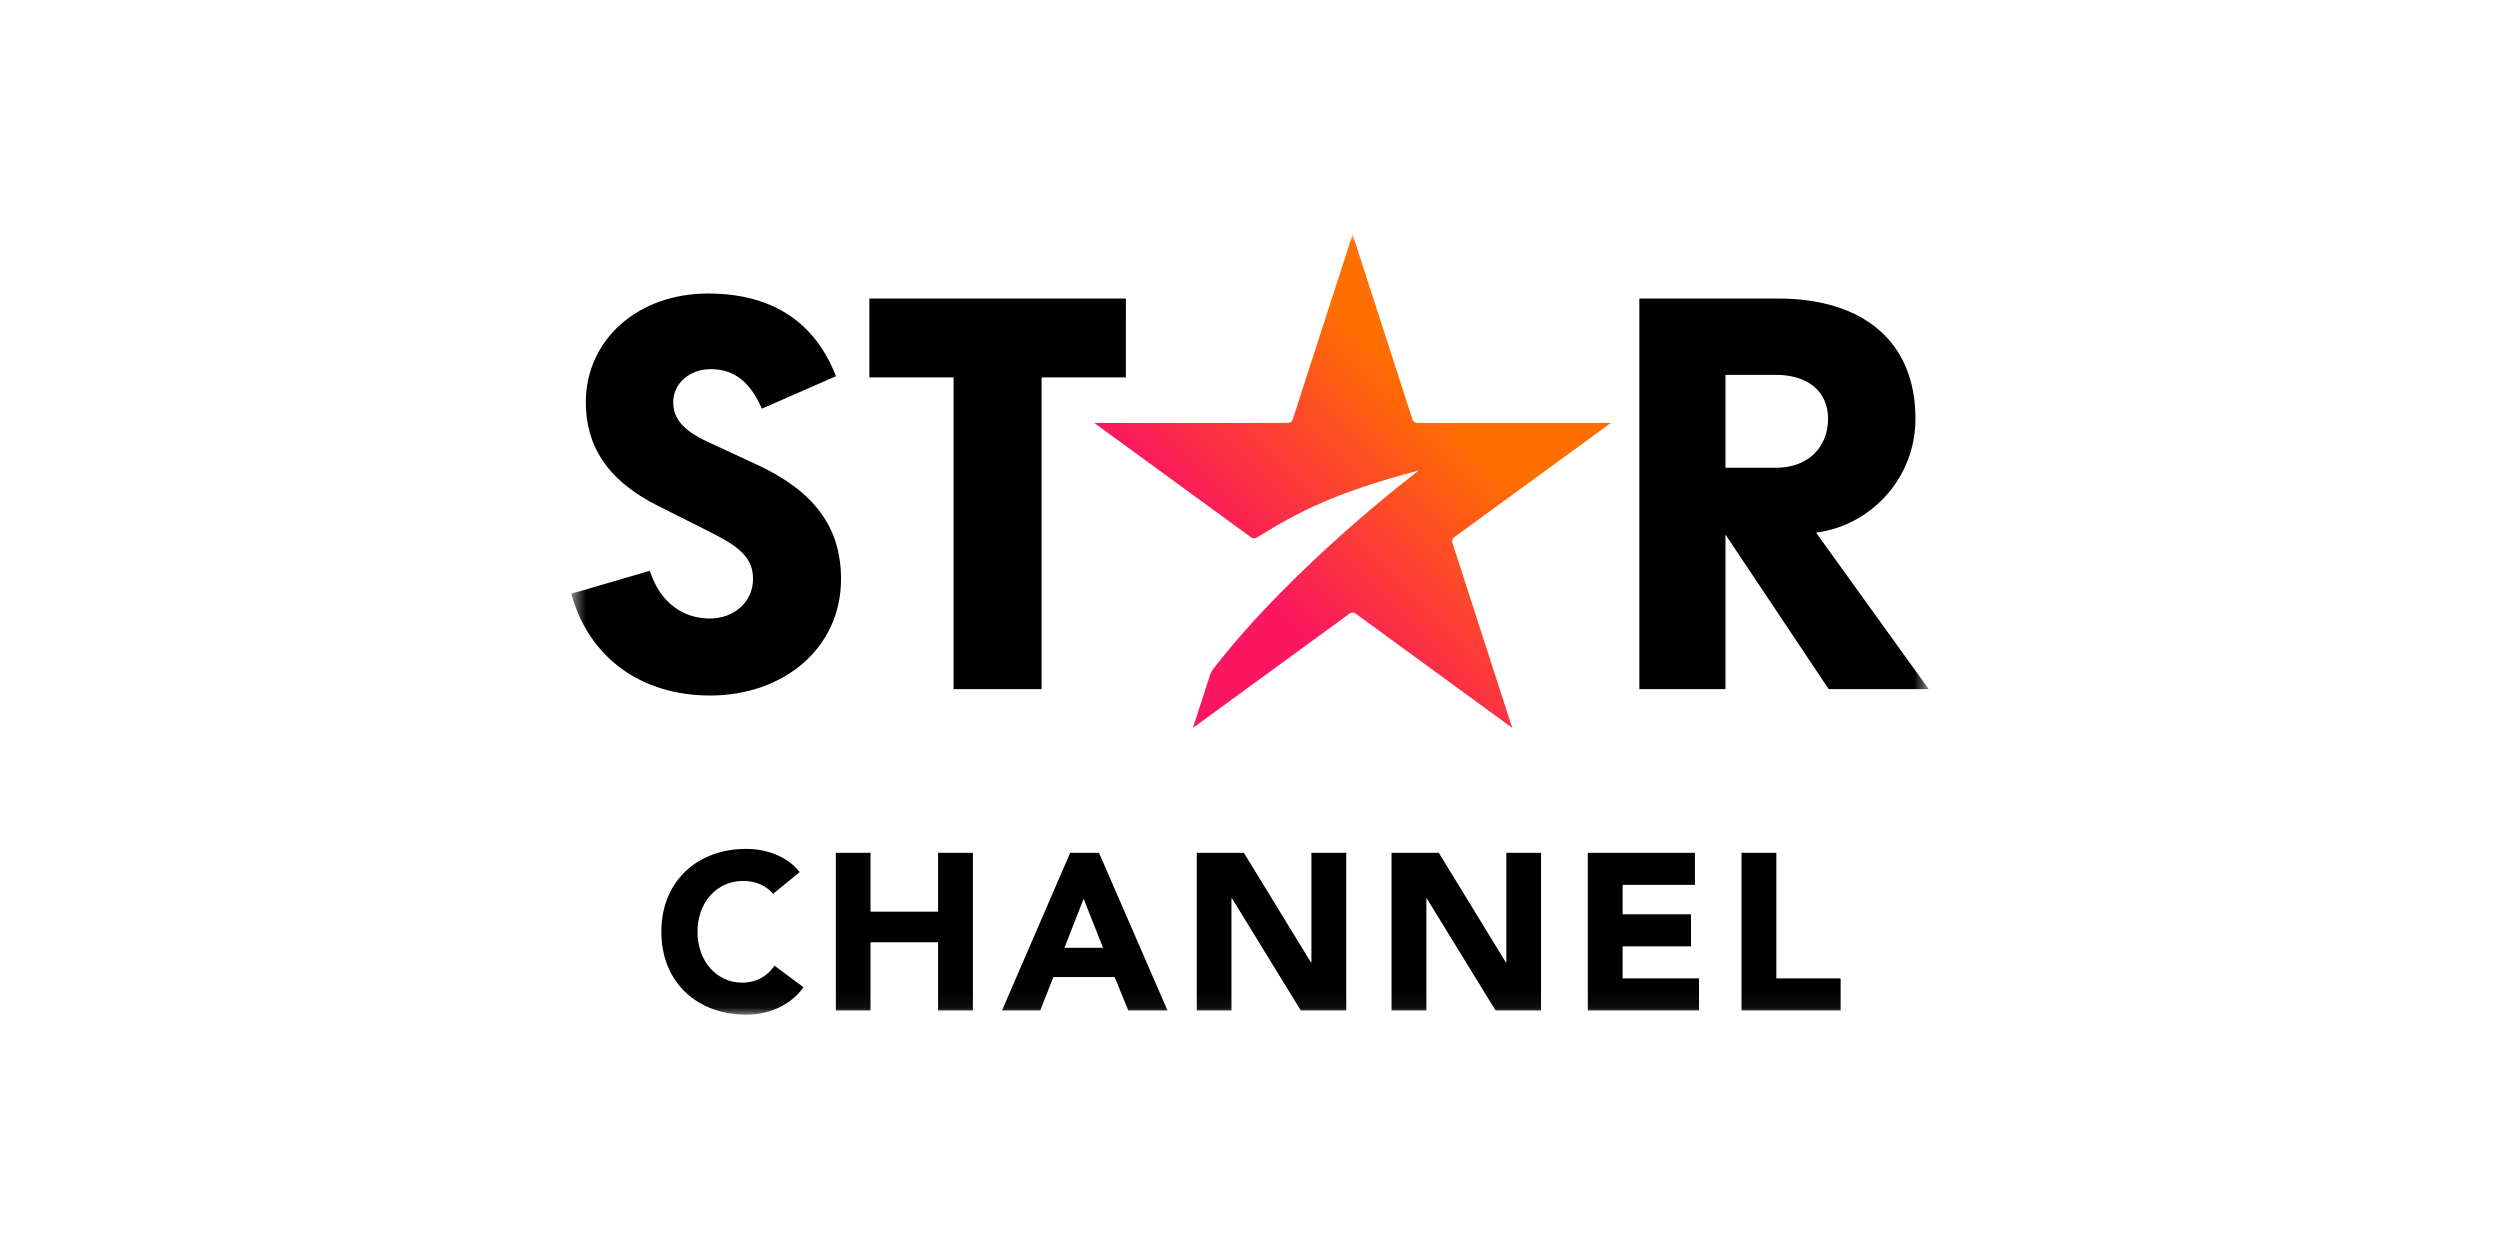
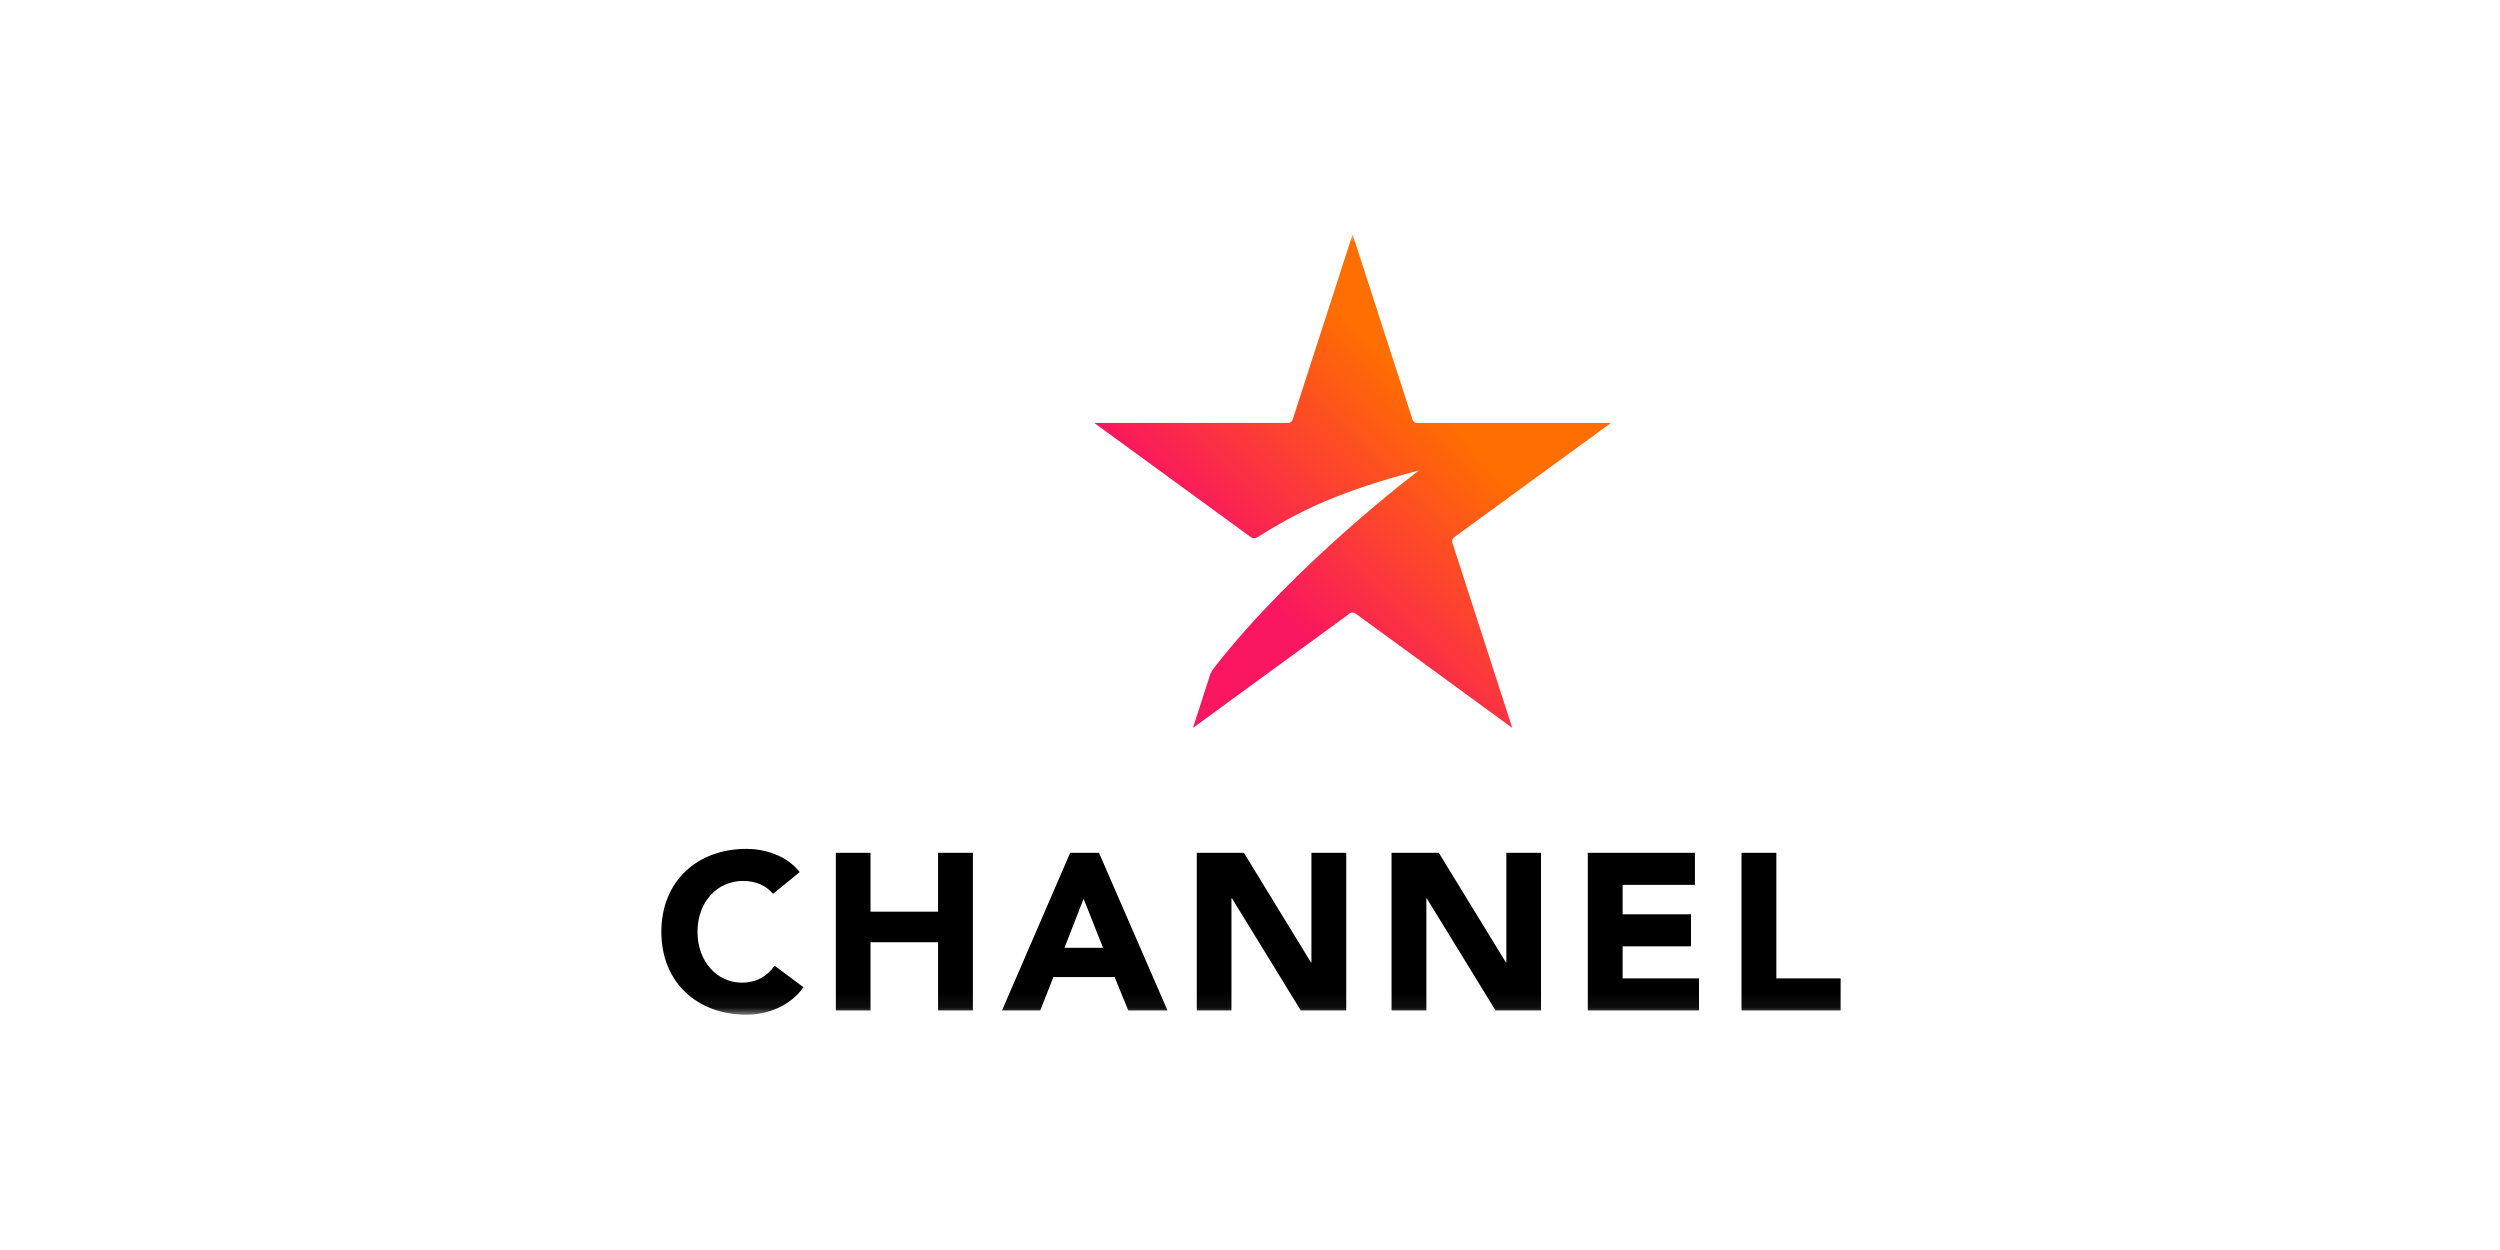
<svg xmlns="http://www.w3.org/2000/svg" width="160" height="80" viewBox="0 0 160 80" fill="none">
  <g clip-path="url(#clip0_2796_318)">
    <mask id="mask0_2796_318" style="mask-type: luminance" maskUnits="userSpaceOnUse" x="36" y="15" width="88" height="50">
      <path d="M123.438 15H36.56V64.941H123.438V15Z" fill="white" />
    </mask>
    <g mask="url(#mask0_2796_318)">
      <path d="M49.475 57.206C49.035 56.683 48.386 56.38 47.559 56.38C45.874 56.38 44.639 57.751 44.639 59.635C44.639 61.518 45.874 62.89 47.486 62.89C48.386 62.89 49.108 62.492 49.569 61.801L51.422 63.183C50.584 64.376 49.15 64.941 47.769 64.941C44.618 64.941 42.326 62.869 42.326 59.635C42.326 56.401 44.618 54.328 47.769 54.328C48.899 54.328 50.322 54.715 51.181 55.814L49.475 57.206Z" fill="black" />
      <path d="M53.494 54.579H55.713V58.347H60.036V54.579H62.265V64.669H60.036V60.304H55.713V64.669H53.494V54.579Z" fill="black" />
      <path d="M69.351 57.52L68.126 60.66H70.596L69.351 57.52ZM68.492 54.579H70.335L74.72 64.669H72.208L71.339 62.534H67.415L66.577 64.669H64.128L68.492 54.579Z" fill="black" />
      <path d="M76.594 54.579H79.608L83.899 61.592H83.931V54.579H86.16V64.669H83.25L78.844 57.489H78.813V64.669H76.594V54.579Z" fill="black" />
      <path d="M89.059 54.579H92.083L96.375 61.592H96.406V54.579H98.625V64.669H95.715L91.309 57.489H91.288V64.669H89.059V54.579Z" fill="black" />
      <path d="M101.619 54.579H108.475V56.631H103.848V58.515H108.223V60.566H103.848V62.617H108.736V64.669H101.619V54.579Z" fill="black" />
      <path d="M111.457 54.579H113.686V62.617H117.8V64.669H111.457V54.579Z" fill="black" />
-       <path d="M113.673 23.992C115.699 23.992 116.996 25.05 116.996 26.801C116.996 28.634 115.699 29.936 113.673 29.936H110.43V23.992H113.673ZM116.226 34.088C119.711 33.641 122.589 30.628 122.589 26.801C122.589 21.834 119.225 19.106 113.794 19.106H104.918V44.104H110.43V34.211L117.035 44.104H123.438L116.226 34.088ZM72.057 19.106H55.639V24.155H61.029V44.104H66.663V24.155H72.054L72.057 19.106ZM45.275 28.268C43.694 27.536 43.086 26.762 43.086 25.745C43.086 24.564 44.099 23.587 45.599 23.627C46.977 23.668 47.989 24.401 48.76 26.155L53.502 24.078C52.205 20.74 49.571 18.786 45.315 18.786C40.817 18.781 37.493 21.753 37.493 25.741C37.493 28.468 38.79 30.707 42.113 32.375L45.437 34.045C47.301 34.981 48.193 35.673 48.193 37.057C48.193 38.523 46.977 39.584 45.437 39.584C43.775 39.584 42.275 38.648 41.587 36.531L36.56 37.999C37.693 42.111 41.059 44.513 45.437 44.513C50.179 44.513 53.826 41.459 53.826 37.062C53.826 33.683 52.043 31.404 48.436 29.733L45.275 28.268Z" fill="black" />
      <path fill-rule="evenodd" clip-rule="evenodd" d="M92.953 34.738L96.785 46.587L86.751 39.262C86.697 39.223 86.633 39.202 86.566 39.202C86.5 39.202 86.435 39.223 86.382 39.262L76.347 46.587L77.429 43.243C77.486 43.067 77.574 42.902 77.689 42.757C82.88 36.073 90.808 30.108 90.808 30.108C85.641 31.469 83.211 32.672 80.429 34.408C80.376 34.441 80.315 34.458 80.252 34.456C80.19 34.454 80.129 34.434 80.079 34.397L70.031 27.068H82.434C82.501 27.068 82.566 27.046 82.619 27.007C82.673 26.968 82.713 26.913 82.733 26.849L86.566 15L90.4 26.849C90.42 26.913 90.46 26.968 90.513 27.007C90.567 27.046 90.632 27.068 90.698 27.068H103.101L93.067 34.385C93.013 34.424 92.973 34.479 92.953 34.542C92.932 34.606 92.932 34.674 92.953 34.738Z" fill="url(#paint0_linear_2796_318)" />
    </g>
  </g>
  <defs>
    <linearGradient id="paint0_linear_2796_318" x1="75.018" y1="45.252" x2="98.218" y2="22.156" gradientUnits="userSpaceOnUse">
      <stop offset="0.28" stop-color="#FA1660" />
      <stop offset="0.78" stop-color="#FF6E00" />
    </linearGradient>
    <clipPath id="clip0_2796_318">
      <rect width="86.878" height="50" fill="white" transform="translate(36.562 15)" />
    </clipPath>
  </defs>
</svg>